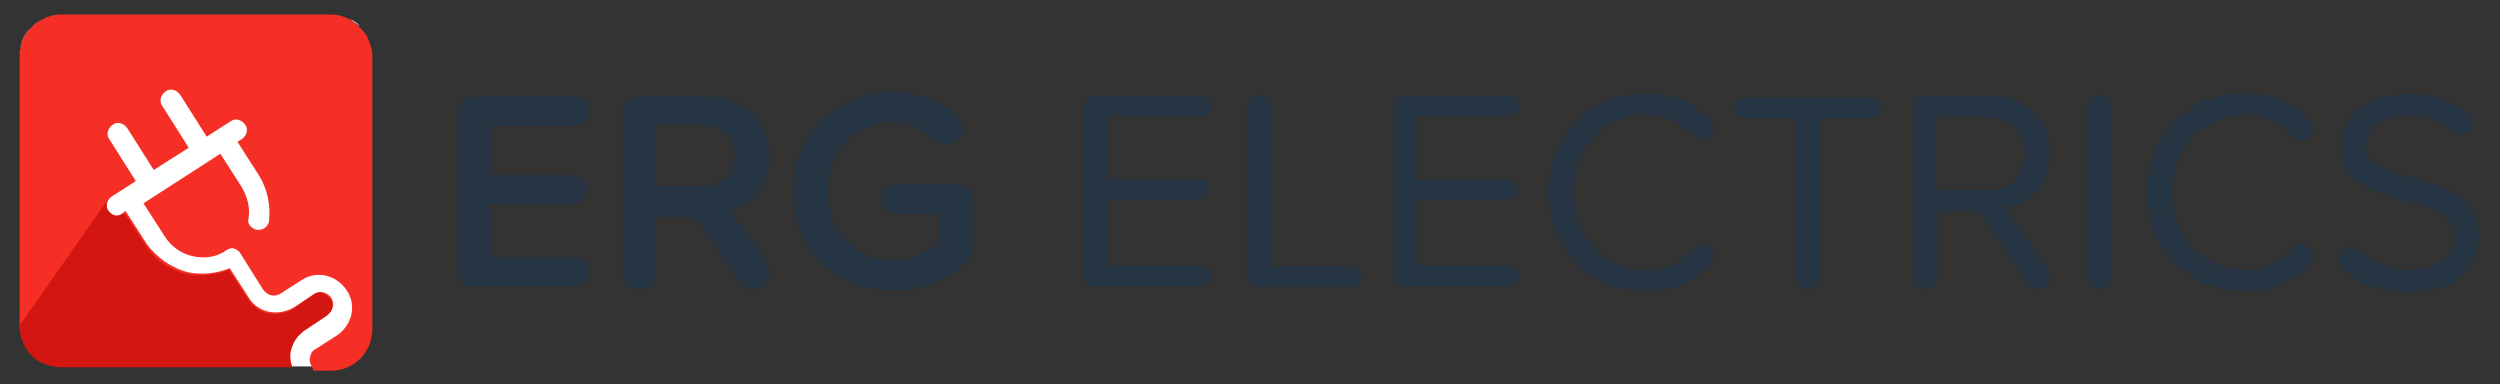
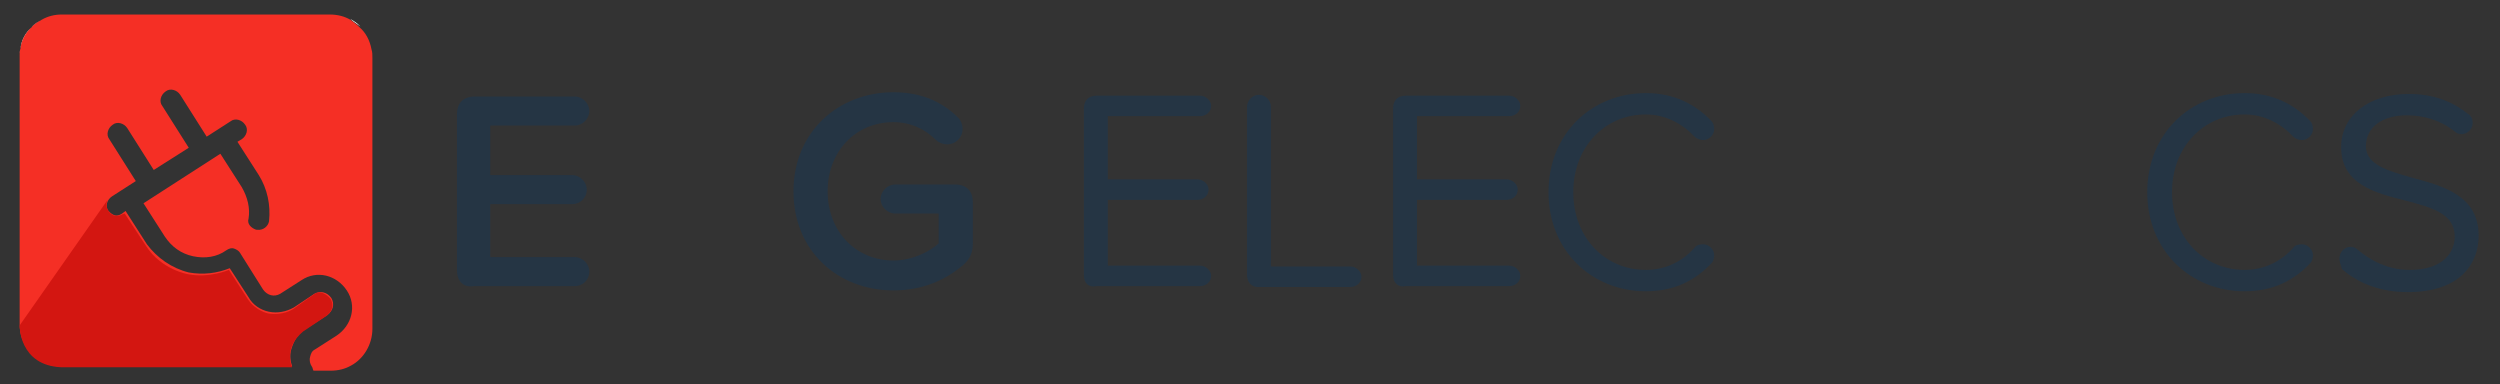
<svg xmlns="http://www.w3.org/2000/svg" version="1.1" id="Layer_1" x="0px" y="0px" viewBox="0 0 292.7 45" style="enable-background:new 0 0 292.7 45;" xml:space="preserve">
  <rect x="0" y="0" width="292.7" height="45" fill="#333333" stroke="none" />
  <style type="text/css">
	.st0{fill:#F52F25;}
	.st1{fill:#FFFFFF;}
	.st2{fill:#D31611;}
	.st3{fill:#252525;}
	.st4{fill:#253544;}
	.st5{fill:#EF2700;}
	.st6{fill:#BA1600;}
	.st7{fill:#069CEF;}
	.st8{fill:#008ECC;}
	.st9{fill:#FFBC00;}
	.st10{fill:#E2A100;}
	.st11{fill:#26C6C6;}
	.st12{fill:#1E9E9A;}
</style>
  <g>
    <g>
      <g>
        <g>
-           <polygon class="st1" points="36.6,42.9 34.2,42.9 7.7,23.4 10.6,10.8 19.5,6.2 33.6,11 42.5,35.8 41,40.8     " />
          <g>
            <g>
              <g>
                <path class="st1" d="M41,2.2c0.5,0.3,0.8,0.5,1.2,0.9C41.8,2.8,41.4,2.6,41,2.2z" />
                <path class="st1" d="M2.3,6.8L2.3,6.8c0-0.4,0-0.7,0.1-1C2.3,6,2.3,6.3,2.3,6.8z" />
-                 <path class="st1" d="M3.7,3.2c0.4-0.4,0.7-0.6,1.2-0.9C4.4,2.6,4,2.8,3.7,3.2z" />
+                 <path class="st1" d="M3.7,3.2c0.4-0.4,0.7-0.6,1.2-0.9C4.4,2.6,4,2.8,3.7,3.2" />
                <path class="st1" d="M2.4,5.7c0.2-1,0.7-1.9,1.3-2.5C3,3.8,2.5,4.7,2.4,5.7z" />
                <path class="st0" d="M42.1,3.2c-0.4-0.4-0.7-0.6-1.1-0.9c-0.7-0.4-1.5-0.6-2.4-0.6H7.2c-0.8,0-1.6,0.2-2.3,0.6         C4.4,2.6,4,2.8,3.7,3.2C3,3.8,2.5,4.7,2.4,5.7C2.3,5.9,2.3,6.2,2.3,6.5V38l0,0c0,1.9,1.1,3.5,2.5,4.3         c0.7,0.4,1.5,0.6,2.4,0.6h27c-0.2-0.6-0.3-1.3-0.1-2c0.3-1,0.8-1.9,1.7-2.4l2.5-1.6c0.7-0.5,0.9-1.3,0.5-2         c-0.5-0.7-1.3-0.9-2-0.5L34.4,36c-0.9,0.5-1.9,0.7-2.9,0.5s-1.9-0.8-2.4-1.7l-2.2-3.4c-1.5,0.6-3.1,0.8-4.8,0.5         c-2-0.5-3.7-1.7-4.9-3.3l-2.5-3.9L14.3,25c-0.3,0.2-0.6,0.3-0.9,0.2c-0.3-0.1-0.5-0.3-0.7-0.5c-0.4-0.5-0.2-1.3,0.4-1.7         l2.8-1.8l-3.1-4.9c-0.4-0.5-0.2-1.3,0.4-1.7c0.5-0.4,1.3-0.2,1.7,0.4l3.1,4.9l4.1-2.6L19,12.4c-0.4-0.5-0.2-1.3,0.4-1.7         c0.5-0.4,1.3-0.2,1.7,0.4l3.1,4.9l2.8-1.8c0.5-0.4,1.3-0.2,1.7,0.4c0.4,0.5,0.2,1.3-0.4,1.7l-0.5,0.3l2.5,3.9         c1,1.6,1.4,3.5,1.2,5.4c-0.1,0.6-0.7,1.1-1.4,1H30c-0.6-0.2-1.1-0.7-0.9-1.3c0.2-1.2-0.1-2.5-0.8-3.7L25.8,18l-9,5.8l2.5,3.9         c0.8,1.2,1.9,2,3.3,2.3s2.8,0.1,3.9-0.7c0.3-0.2,0.6-0.3,0.9-0.2c0.3,0.1,0.6,0.3,0.7,0.5l2.7,4.3c0.5,0.7,1.3,0.9,2,0.5         l2.5-1.6c1.8-1.2,4.1-0.6,5.3,1.2s0.6,4.1-1.2,5.3l-2.5,1.6c-0.4,0.2-0.5,0.5-0.6,0.9s0,0.8,0.2,1.1c0.1,0.1,0.1,0.3,0.2,0.5         h2c0.9,0,1.7-0.2,2.4-0.6c1.5-0.8,2.5-2.5,2.5-4.3l0,0V6.8c0-0.4,0-0.7-0.1-1C43.3,4.7,42.8,3.8,42.1,3.2z" />
              </g>
            </g>
            <path class="st2" d="M12.6,23.4L2.3,38.1c0,0-0.1,4.7,4.9,4.9h27c0,0-1.1-2.2,1.3-4.2l2.7-1.8c0,0,1.2-0.8,0.5-2       c0,0-1-1.3-2-0.5l-2.4,1.7c0,0-1.2,0.8-2.9,0.5c0,0-1.5-0.3-2.4-1.7l-2.2-3.4c0,0-2.3,1-4.8,0.5c0,0-3.1-0.5-4.9-3.3L14.6,25       l-0.3,0.1c0,0-0.9,0.6-1.6-0.4C12.6,24.6,12.3,24,12.6,23.4z" />
          </g>
        </g>
      </g>
    </g>
    <g>
      <path class="st4" d="M53.5,31.6V13.4c0-1.3,0.7-2.1,2.1-2.1h11.7c0.9,0,1.7,0.8,1.7,1.7c0,0.9-0.8,1.7-1.7,1.7h-9.9v5.8H67    c0.9,0,1.7,0.8,1.7,1.7c0,1-0.8,1.7-1.7,1.7h-9.6v6.2h9.9c0.9,0,1.7,0.8,1.7,1.7c0,1-0.8,1.7-1.7,1.7H55.5    C54.2,33.7,53.5,32.9,53.5,31.6z" />
-       <path class="st4" d="M90.1,32.1c0,0.8-0.7,1.8-1.8,1.8c-0.6,0-1.3-0.3-1.6-0.8l-5.3-7.7h-4.6v6.6c0,1.1-0.9,2-1.9,2    c-1.1,0-2-0.9-2-2V13.4c0-1.3,0.7-2.1,2.1-2.1h7.8c4.4,0,7.3,2.9,7.3,7c0,3.7-2.2,5.8-4.6,6.4l4.4,6.1    C89.9,31.1,90.1,31.4,90.1,32.1z M76.8,21.8h5.4c2.2,0,3.8-1.4,3.8-3.6s-1.6-3.6-3.8-3.6h-5.4V21.8z" />
      <path class="st4" d="M113.9,23.7v4.8c0,1-0.3,1.8-1.1,2.5c-2.1,1.8-4.8,3-8.2,3c-6.5,0-11.7-4.6-11.7-11.6c0-7,5.3-11.6,11.7-11.6    c3.4,0,5.8,1.2,7.6,3c0.3,0.3,0.5,0.8,0.5,1.3c0,1-0.8,1.8-1.8,1.8c-0.5,0-1-0.2-1.3-0.5c-1.3-1.3-3-2.1-5-2.1    c-4.4,0-7.7,3.4-7.7,8.1c0,4.7,3.3,8.1,7.7,8.1c2.3,0,4.3-1.1,5.3-2v-3.5h-5.1c-0.9,0-1.7-0.8-1.7-1.7c0-0.9,0.8-1.7,1.7-1.7h7    C113.2,21.6,113.9,22.4,113.9,23.7z" />
      <path class="st4" d="M126.9,32.2V12.7c0-0.9,0.5-1.5,1.5-1.5h12.1c0.7,0,1.3,0.6,1.3,1.2c0,0.7-0.6,1.2-1.3,1.2h-10.8V21h10.5    c0.7,0,1.3,0.6,1.3,1.2c0,0.7-0.6,1.2-1.3,1.2h-10.5v7.7h10.8c0.7,0,1.3,0.6,1.3,1.2c0,0.7-0.6,1.2-1.3,1.2h-12.1    C127.4,33.7,126.9,33.1,126.9,32.2z" />
      <path class="st4" d="M146,32.2V12.5c0-0.7,0.6-1.4,1.4-1.4c0.7,0,1.4,0.6,1.4,1.4v18.7h9.3c0.7,0,1.3,0.6,1.3,1.2    c0,0.7-0.6,1.2-1.3,1.2h-10.6C146.6,33.7,146,33.1,146,32.2z" />
      <path class="st4" d="M163.1,32.2V12.7c0-0.9,0.5-1.5,1.5-1.5h12.1c0.7,0,1.3,0.6,1.3,1.2c0,0.7-0.6,1.2-1.3,1.2h-10.8V21h10.5    c0.7,0,1.3,0.6,1.3,1.2c0,0.7-0.6,1.2-1.3,1.2h-10.5v7.7h10.8c0.7,0,1.3,0.6,1.3,1.2c0,0.7-0.6,1.2-1.3,1.2h-12.1    C163.7,33.7,163.1,33.1,163.1,32.2z" />
      <path class="st4" d="M181.3,22.5c0-6.9,5.1-11.6,11.4-11.6c3.3,0,5.8,1.3,7.7,3.3c0.2,0.2,0.3,0.6,0.3,0.9c0,0.7-0.6,1.3-1.3,1.3    c-0.4,0-0.8-0.2-1-0.4c-1.4-1.5-3.4-2.6-5.7-2.6c-4.8,0-8.5,3.8-8.5,9.1c0,5.3,3.7,9.1,8.5,9.1c2.3,0,4.3-1,5.7-2.6    c0.2-0.3,0.6-0.4,1-0.4c0.7,0,1.3,0.6,1.3,1.3c0,0.3-0.1,0.7-0.3,0.9c-1.9,2-4.3,3.3-7.7,3.3C186.4,34.1,181.3,29.4,181.3,22.5z" />
-       <path class="st4" d="M210.3,32.4V13.8h-6c-0.7,0-1.2-0.6-1.2-1.2c0-0.7,0.6-1.2,1.2-1.2h14.8c0.7,0,1.2,0.6,1.2,1.2    c0,0.7-0.6,1.2-1.2,1.2h-6v18.7c0,0.7-0.6,1.4-1.4,1.4S210.3,33.2,210.3,32.4z" />
-       <path class="st4" d="M240,32.5c0,0.6-0.5,1.3-1.3,1.3c-0.5,0-0.9-0.2-1.2-0.6l-5.8-8.5h-4.9v7.7c0,0.7-0.6,1.4-1.4,1.4    c-0.8,0-1.4-0.6-1.4-1.4V12.7c0-0.9,0.5-1.5,1.5-1.5h7.5c4.1,0,7,2.6,7,6.7c0,3.8-2.5,6-5.3,6.4l5.1,7.2    C239.8,31.8,240,32.1,240,32.5z M226.7,22.3h5.9c2.7,0,4.5-1.8,4.5-4.3s-1.8-4.3-4.5-4.3h-5.9V22.3z" />
-       <path class="st4" d="M244.3,32.4V12.5c0-0.7,0.6-1.4,1.4-1.4c0.7,0,1.4,0.6,1.4,1.4v19.9c0,0.7-0.6,1.4-1.4,1.4    C244.9,33.8,244.3,33.2,244.3,32.4z" />
      <path class="st4" d="M251.4,22.5c0-6.9,5.1-11.6,11.4-11.6c3.3,0,5.8,1.3,7.7,3.3c0.2,0.2,0.3,0.6,0.3,0.9c0,0.7-0.6,1.3-1.3,1.3    c-0.4,0-0.8-0.2-1-0.4c-1.4-1.5-3.4-2.6-5.7-2.6c-4.8,0-8.5,3.8-8.5,9.1c0,5.3,3.7,9.1,8.5,9.1c2.3,0,4.3-1,5.7-2.6    c0.2-0.3,0.6-0.4,1-0.4c0.7,0,1.3,0.6,1.3,1.3c0,0.3-0.1,0.7-0.3,0.9c-1.9,2-4.3,3.3-7.7,3.3C256.5,34.1,251.4,29.4,251.4,22.5z" />
      <path class="st4" d="M273.9,30.3c0-0.8,0.6-1.4,1.3-1.4c0.3,0,0.6,0.1,0.8,0.3c1.5,1.3,3.6,2.4,6.1,2.4c4,0,5.3-2.1,5.3-3.9    c0-2.7-2.7-3.4-5.7-4.2c-3.6-0.9-7.6-1.9-7.6-6.3c0-3.7,3.3-6.2,7.9-6.2c2.8,0,5,0.8,6.9,2.3c0.4,0.2,0.6,0.6,0.6,1.1    c0,0.7-0.6,1.3-1.3,1.3c-0.3,0-0.6-0.1-0.8-0.3c-1.6-1.3-3.6-1.9-5.6-1.9c-2.9,0-4.8,1.4-4.8,3.6c0,2.2,2.6,2.9,5.4,3.7    c3.7,1,7.8,2.1,7.8,6.8c0,3.3-2.2,6.6-8.3,6.6c-3.3,0-5.9-1.1-7.7-2.7C274.1,31.1,273.9,30.7,273.9,30.3z" />
    </g>
  </g>
</svg>